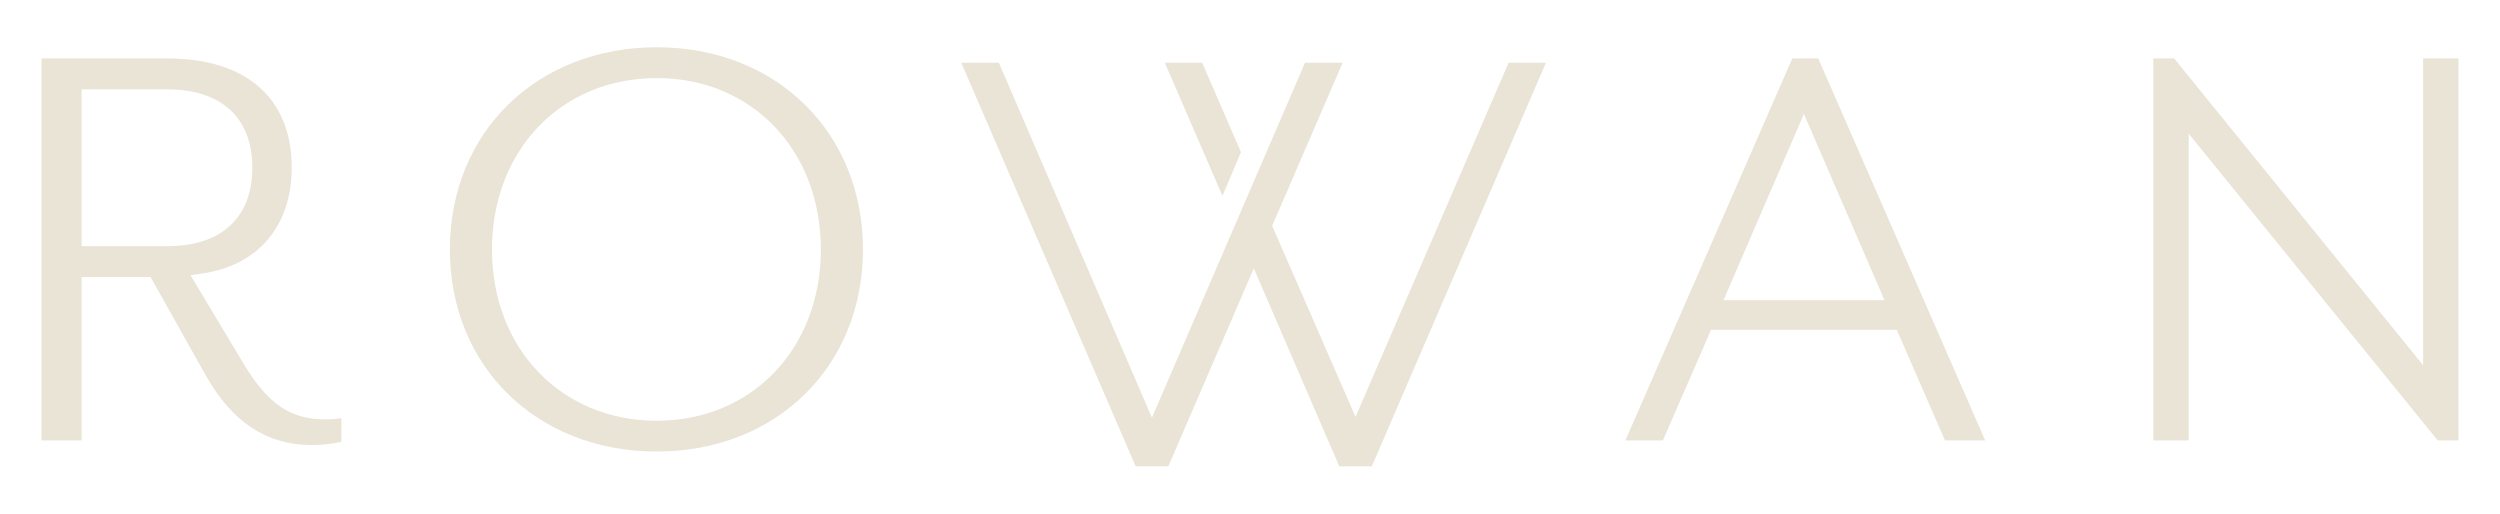
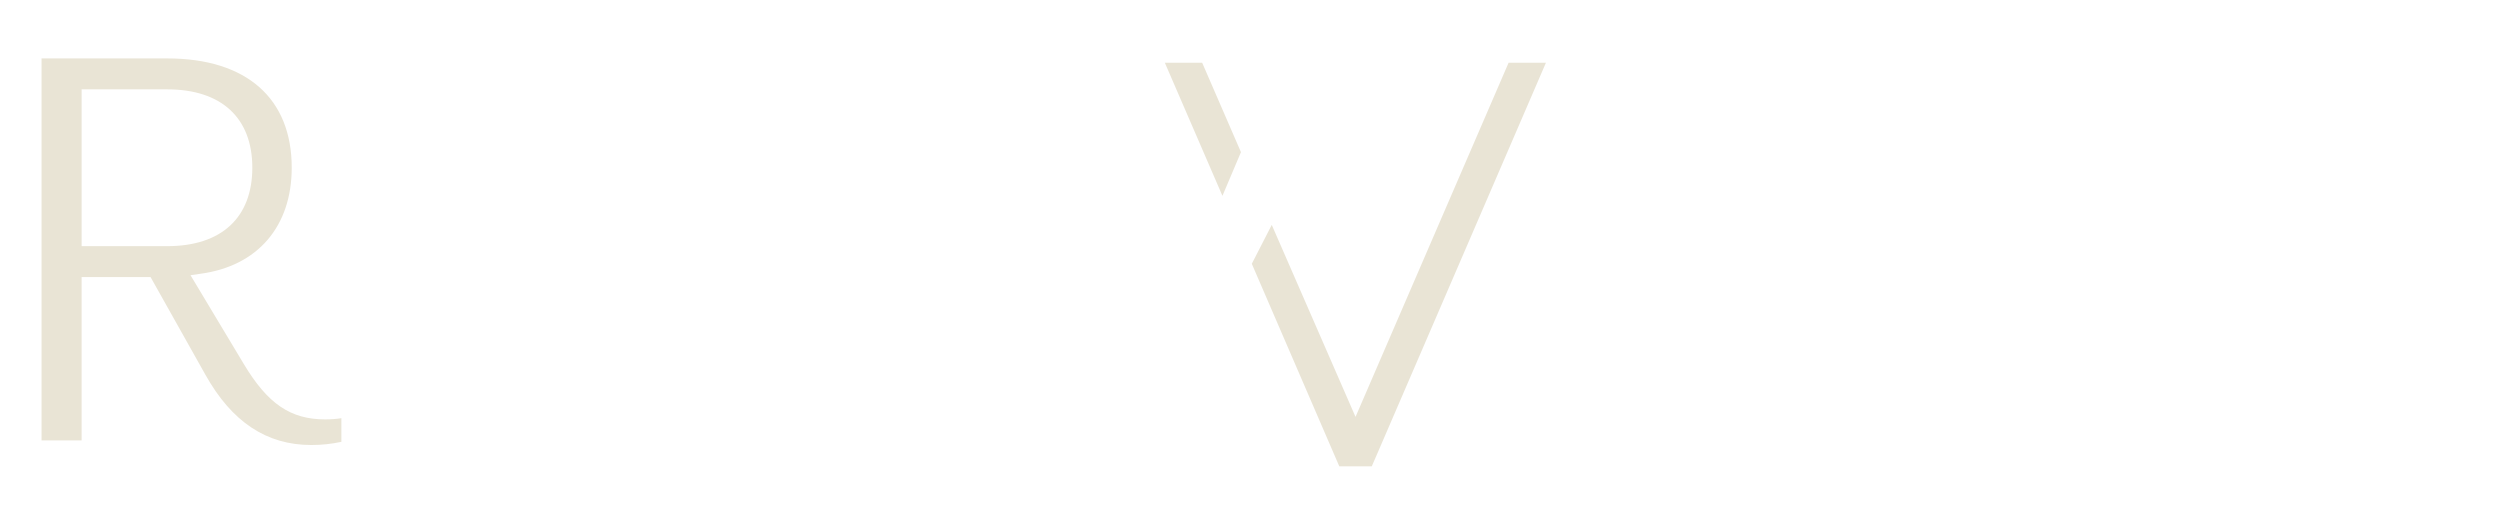
<svg xmlns="http://www.w3.org/2000/svg" viewBox="0 0 331 68">
  <g fill="#e9e4d5">
    <path d="m10.806 32.59v-20.759h11.345c7.164 0 11.256 3.779 11.256 10.371 0 6.61-4.091 10.388-11.256 10.388zm32.267 22.939c-4.609 0-7.629-2.056-10.791-7.33l-7.057-11.76 1.321-.193c7.577-1.019 12.079-6.275 12.079-14.045 0-9.193-6.004-14.466-16.473-14.466h-16.652v50.57h5.306v-21.62h9.129l7.254 12.918c3.502 6.258 8.093 9.316 14.026 9.316 1.375 0 2.68-.14 3.985-.421v-3.129c-.68.106-1.377.159-2.127.159" />
-     <path d="m86.954 55.704c-12.631 0-21.815-9.545-21.815-22.674 0-13.148 9.184-22.693 21.815-22.693 12.596 0 21.727 9.545 21.727 22.693 0 13.13-9.13 22.674-21.727 22.674m-0-49.445c-15.866 0-27.39 11.25-27.39 26.771 0 15.503 11.524 26.752 27.39 26.752 15.812 0 27.301-11.249 27.301-26.752 0-15.521-11.488-26.771-27.301-26.771" />
-     <path d="m228.191 39.744 10.648-24.661 10.667 24.661zm12.543-32.008h-3.431l-22.101 50.57h4.967l6.378-14.642h24.585l6.378 14.642h5.324l-22.1-50.57z" />
-     <path d="m325.5 7.736v50.57h-2.752l-32.964-40.604v40.604h-4.682v-50.57h2.753l32.964 40.621v-40.621z" />
    <path d="m164.303 20.144-2.453 5.787-7.627-17.627h4.943z" />
-     <path d="m177.762 8.305-22.601 52.334-.477 1.102h-4.319l-23.097-53.436h4.981l20.267 47.001 20.268-47.001z" />
    <path d="m204.682 8.305-22.565 52.298-.496 1.138h-4.3l-11.583-26.815 2.642-5.152 11.091 25.423 20.268-46.892z" />
  </g>
</svg>